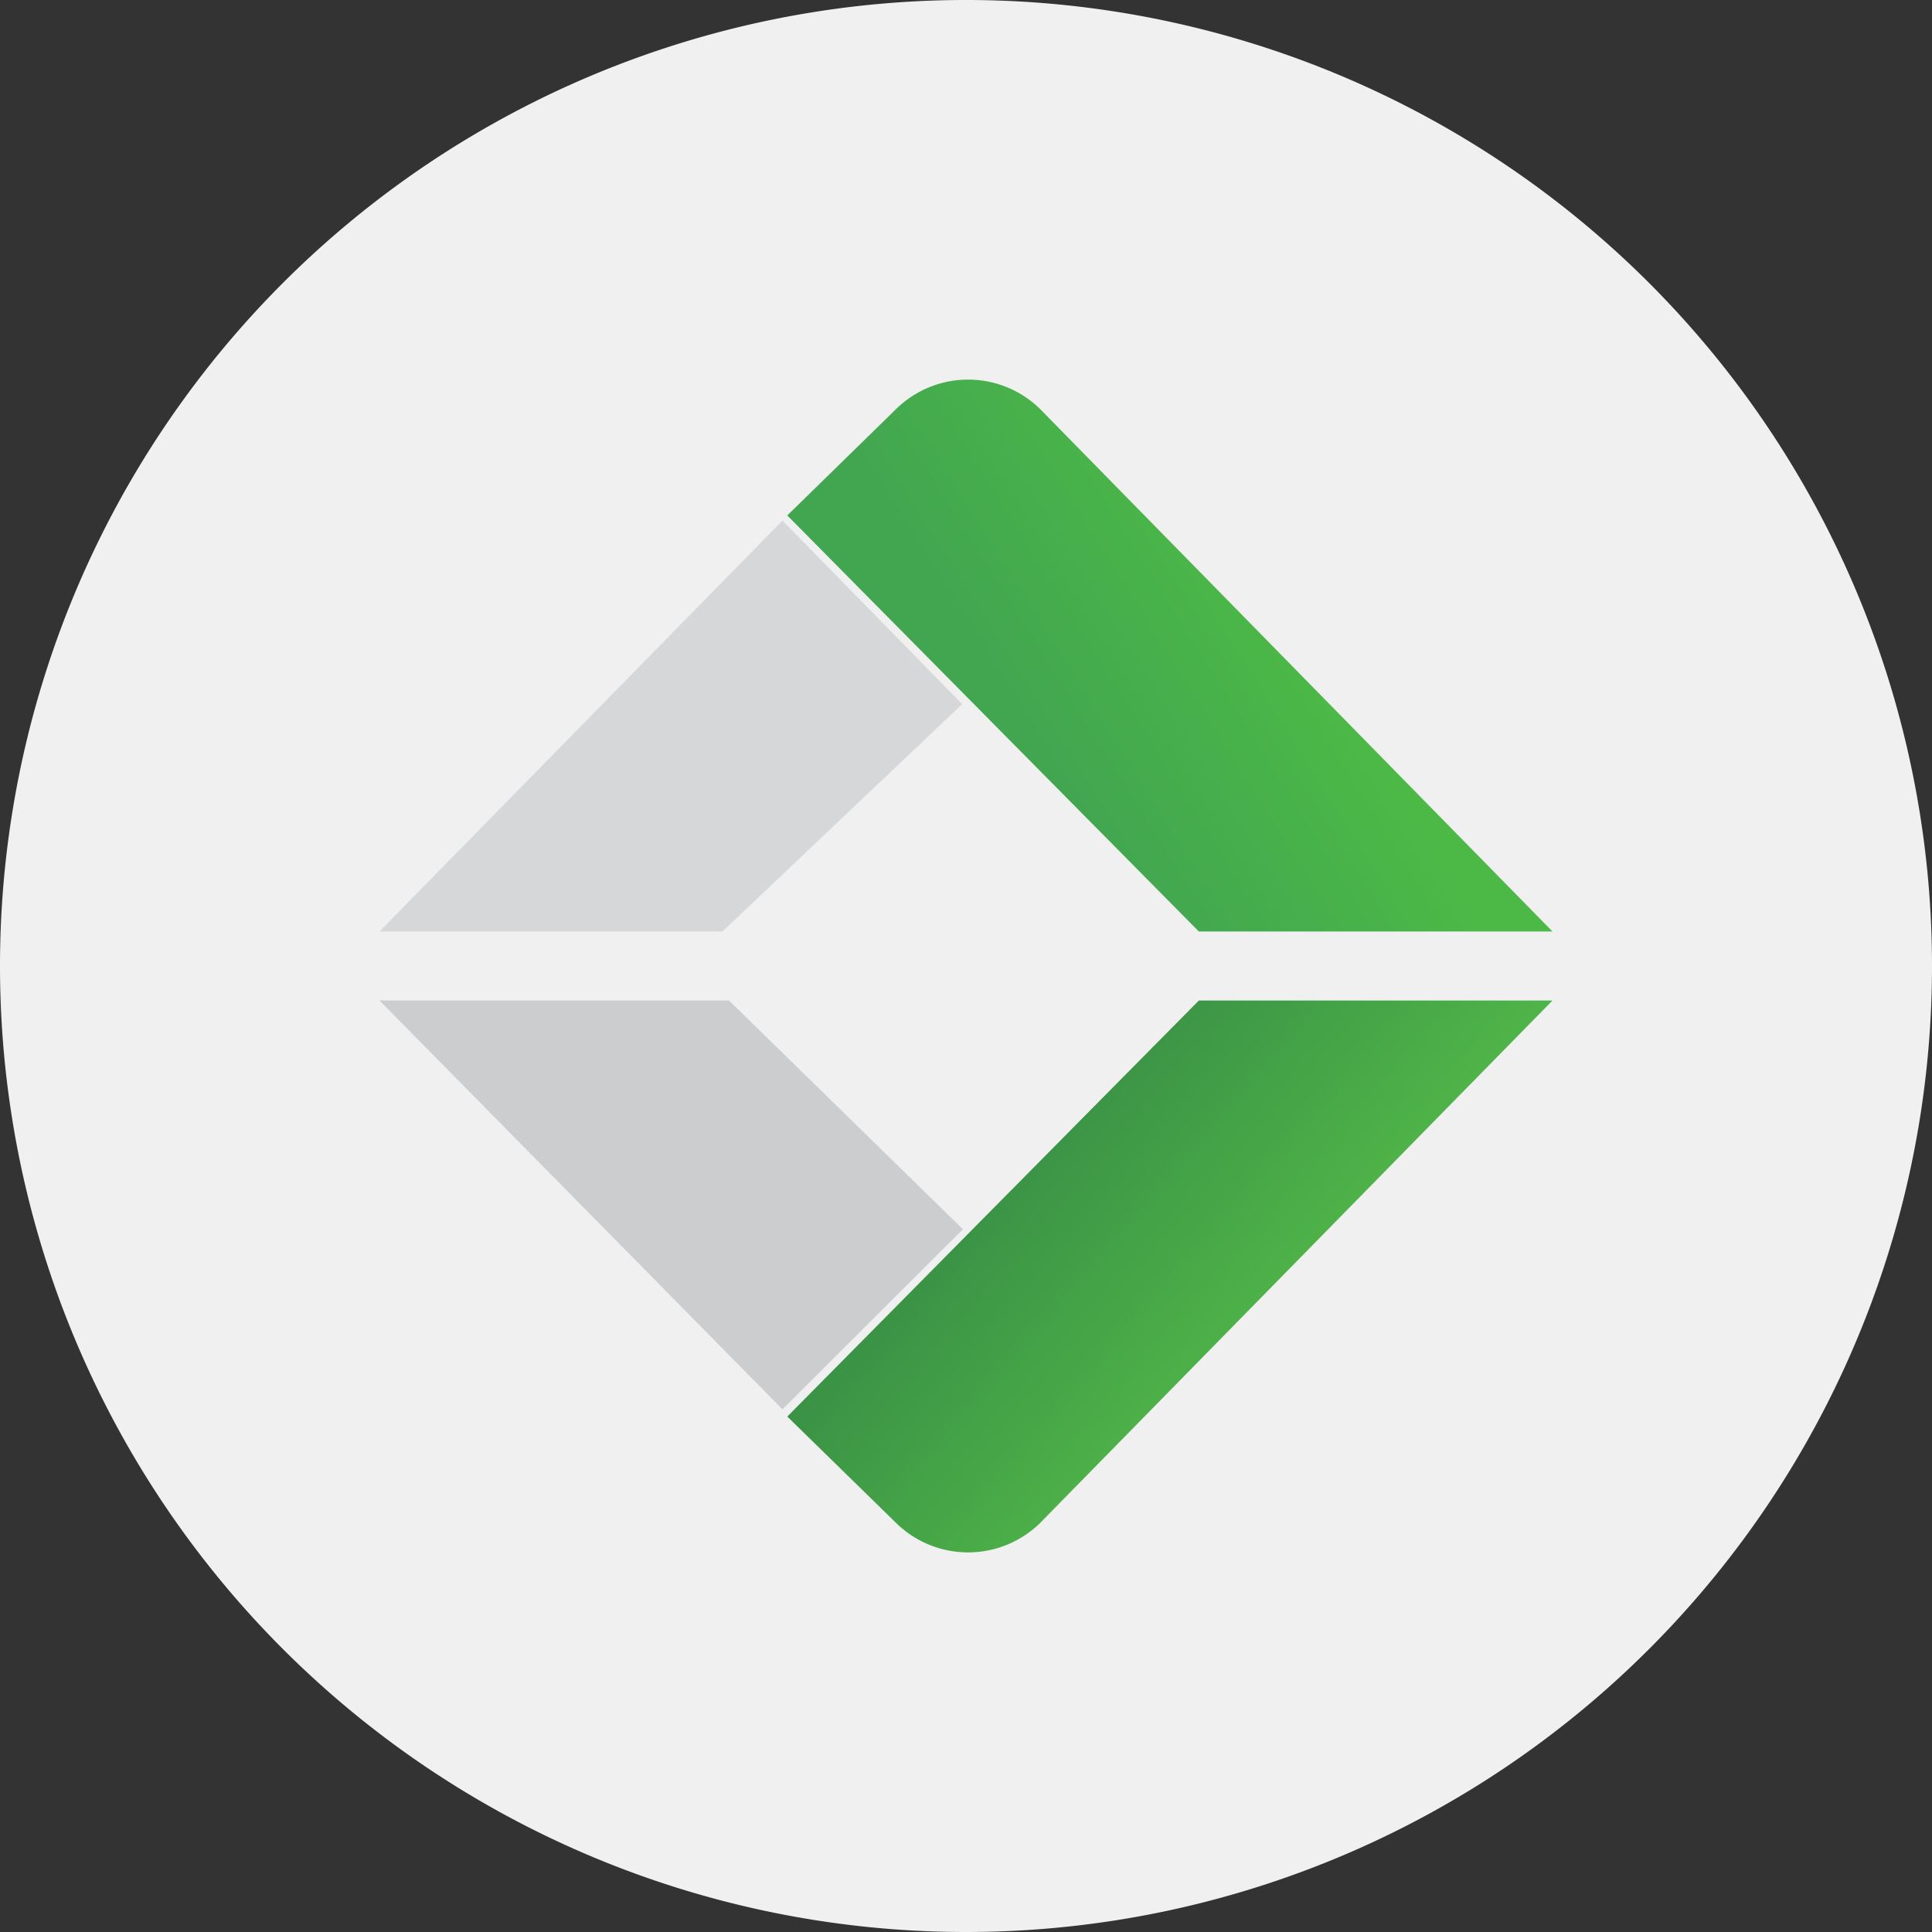
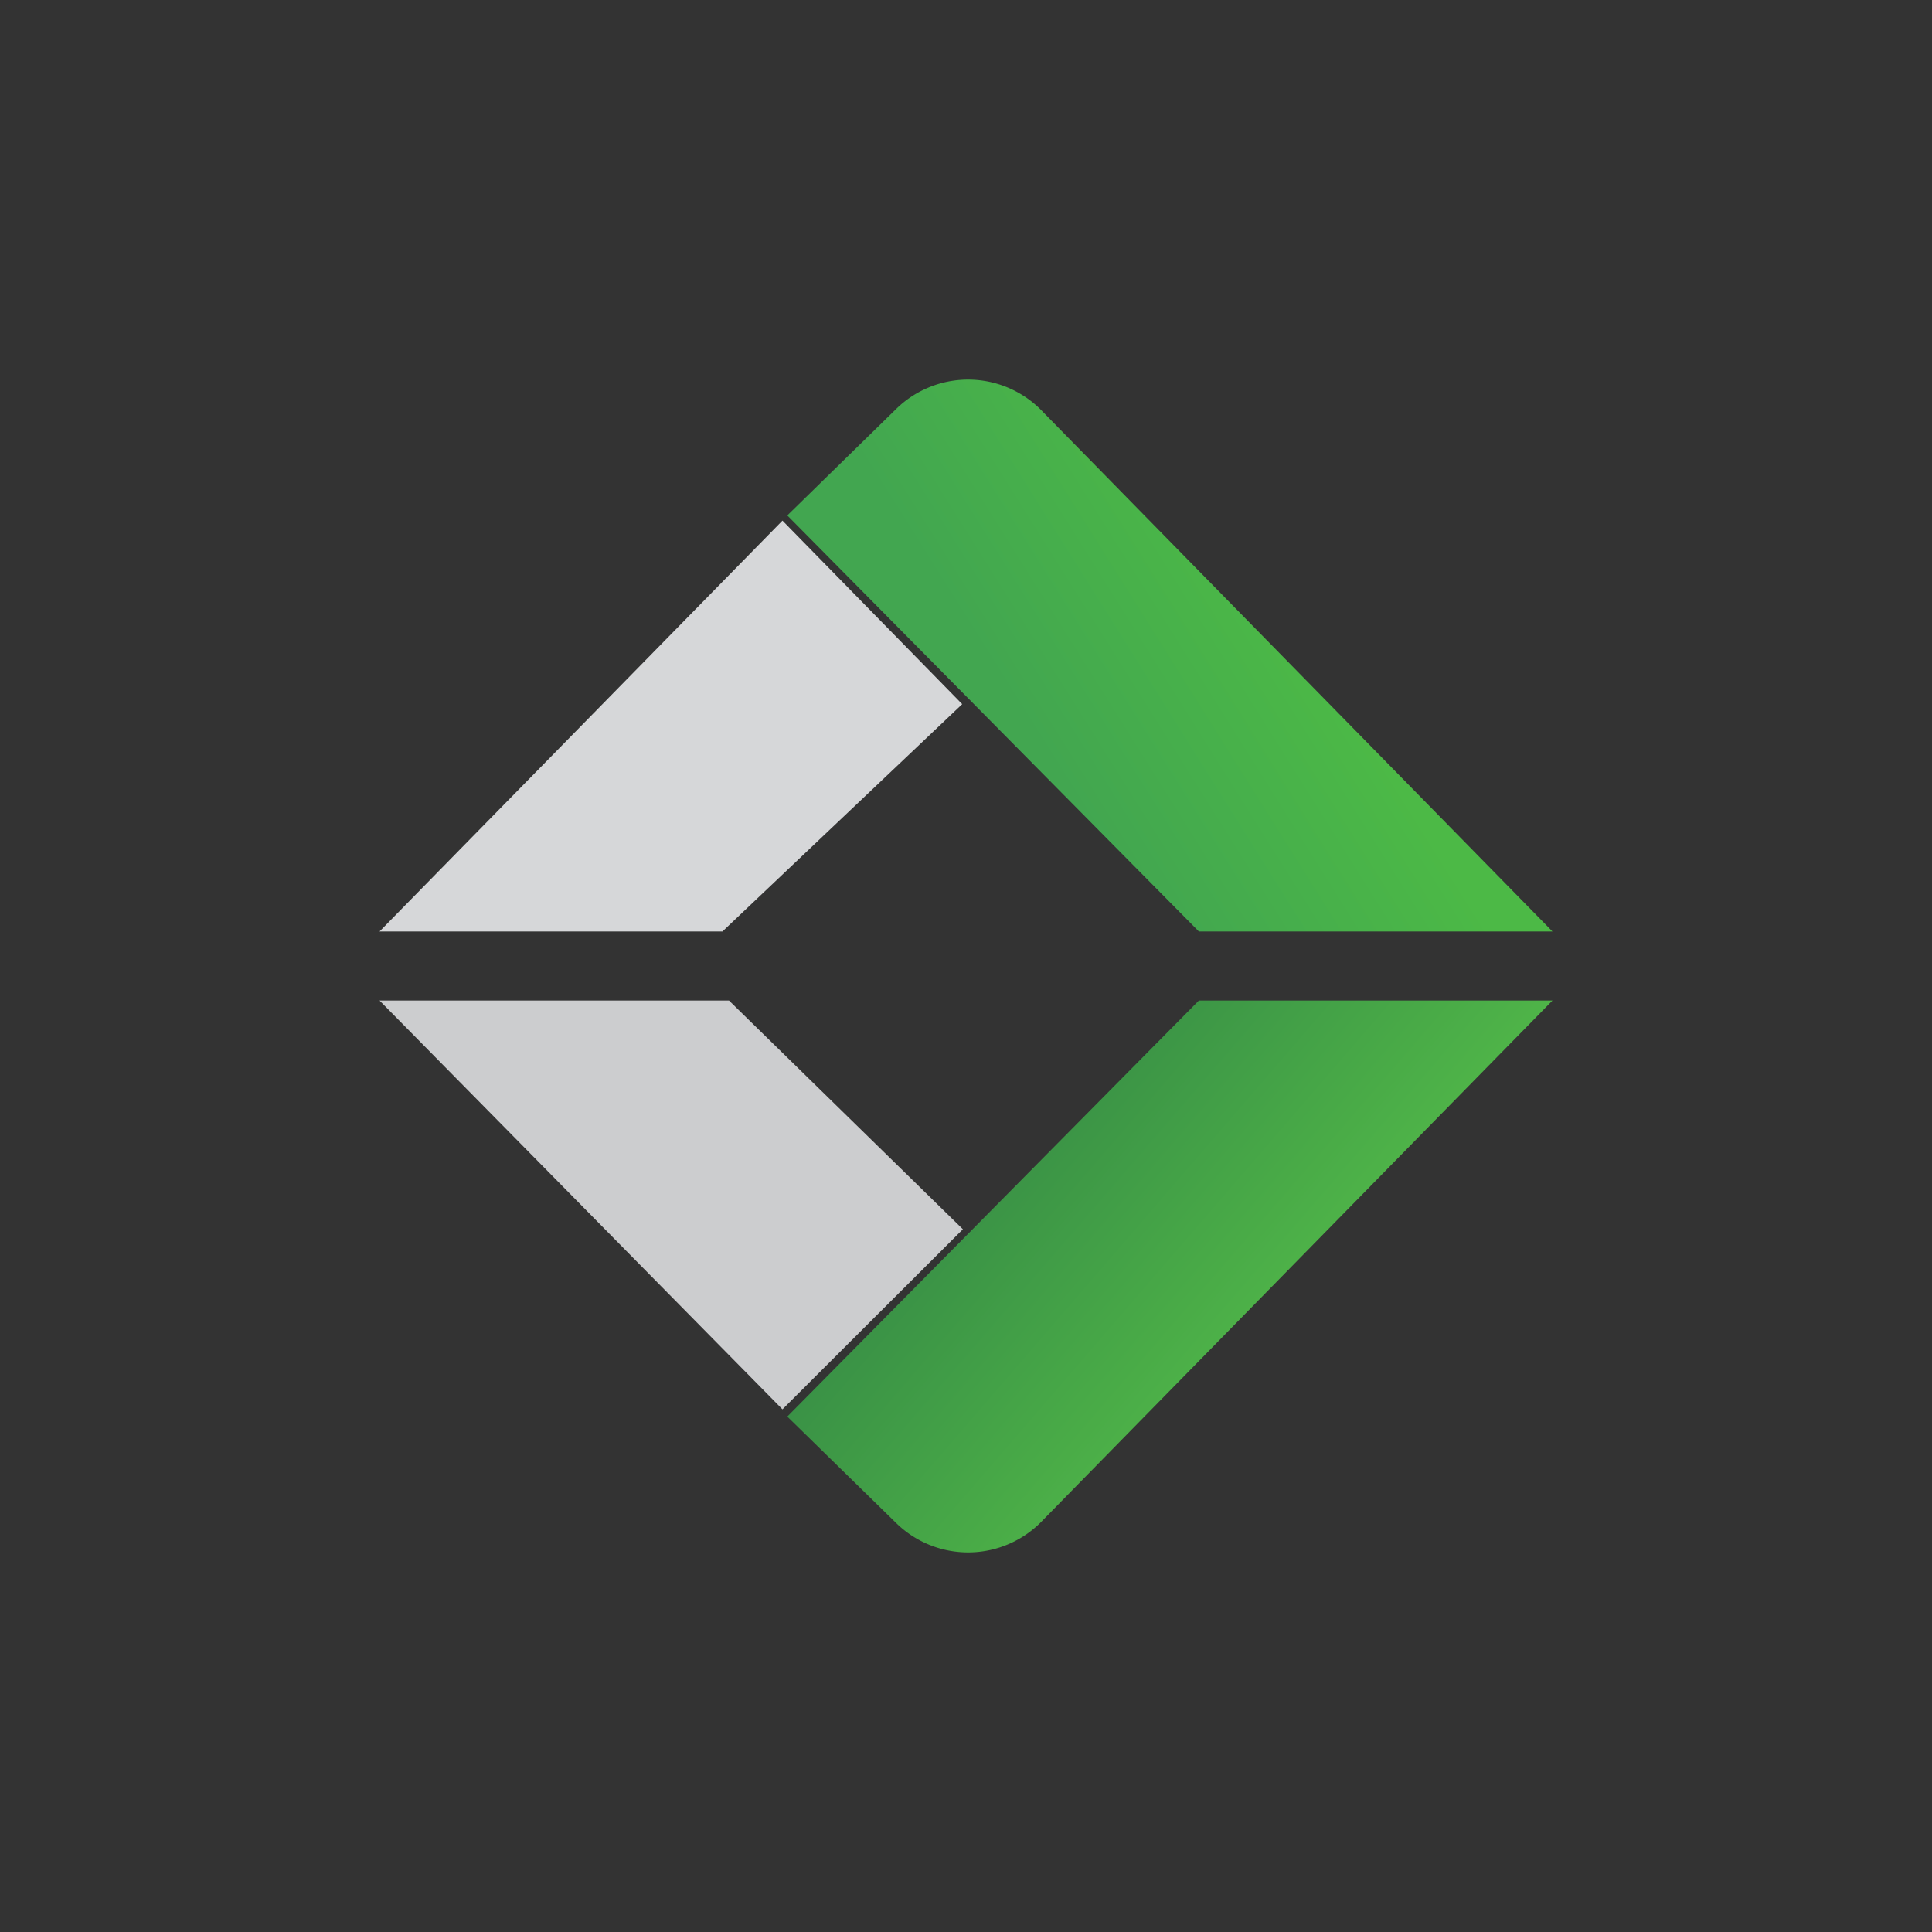
<svg xmlns="http://www.w3.org/2000/svg" width="56" height="56">
  <rect width="100%" height="100%" fill="#333333" stroke="none" />
-   <path fill="#F0F0F0" d="M0 28a28 28 0 1 1 56 0 28 28 0 0 1-56 0" />
  <path fill="#CCCDCF" d="M21.13 29H11l11.68 11.85 5.23-5.22z" />
  <path fill="#D6D7D9" d="M20.94 27H11l11.68-11.91 5.21 5.32z" />
  <path fill="url(#VALMT_H_svg__a)" d="M34.75 27 22.82 14.94l3.15-3.08a2.98 2.98 0 0 1 4.27.09L45 27z" />
  <path fill="url(#VALMT_H_svg__b)" d="M34.75 29 22.82 41.06l3.15 3.08a2.98 2.98 0 0 0 4.27-.09L45 29z" />
  <defs>
    <linearGradient id="VALMT_H_svg__a" x1="38.14" x2="31.11" y1="18.8" y2="23.21" gradientUnits="userSpaceOnUse">
      <stop stop-color="#4CB946" />
      <stop offset="1" stop-color="#42A650" />
    </linearGradient>
    <linearGradient id="VALMT_H_svg__b" x1="37.48" x2="30.29" y1="38.6" y2="32.4" gradientUnits="userSpaceOnUse">
      <stop stop-color="#50B648" />
      <stop offset="1" stop-color="#3A9246" />
    </linearGradient>
  </defs>
</svg>